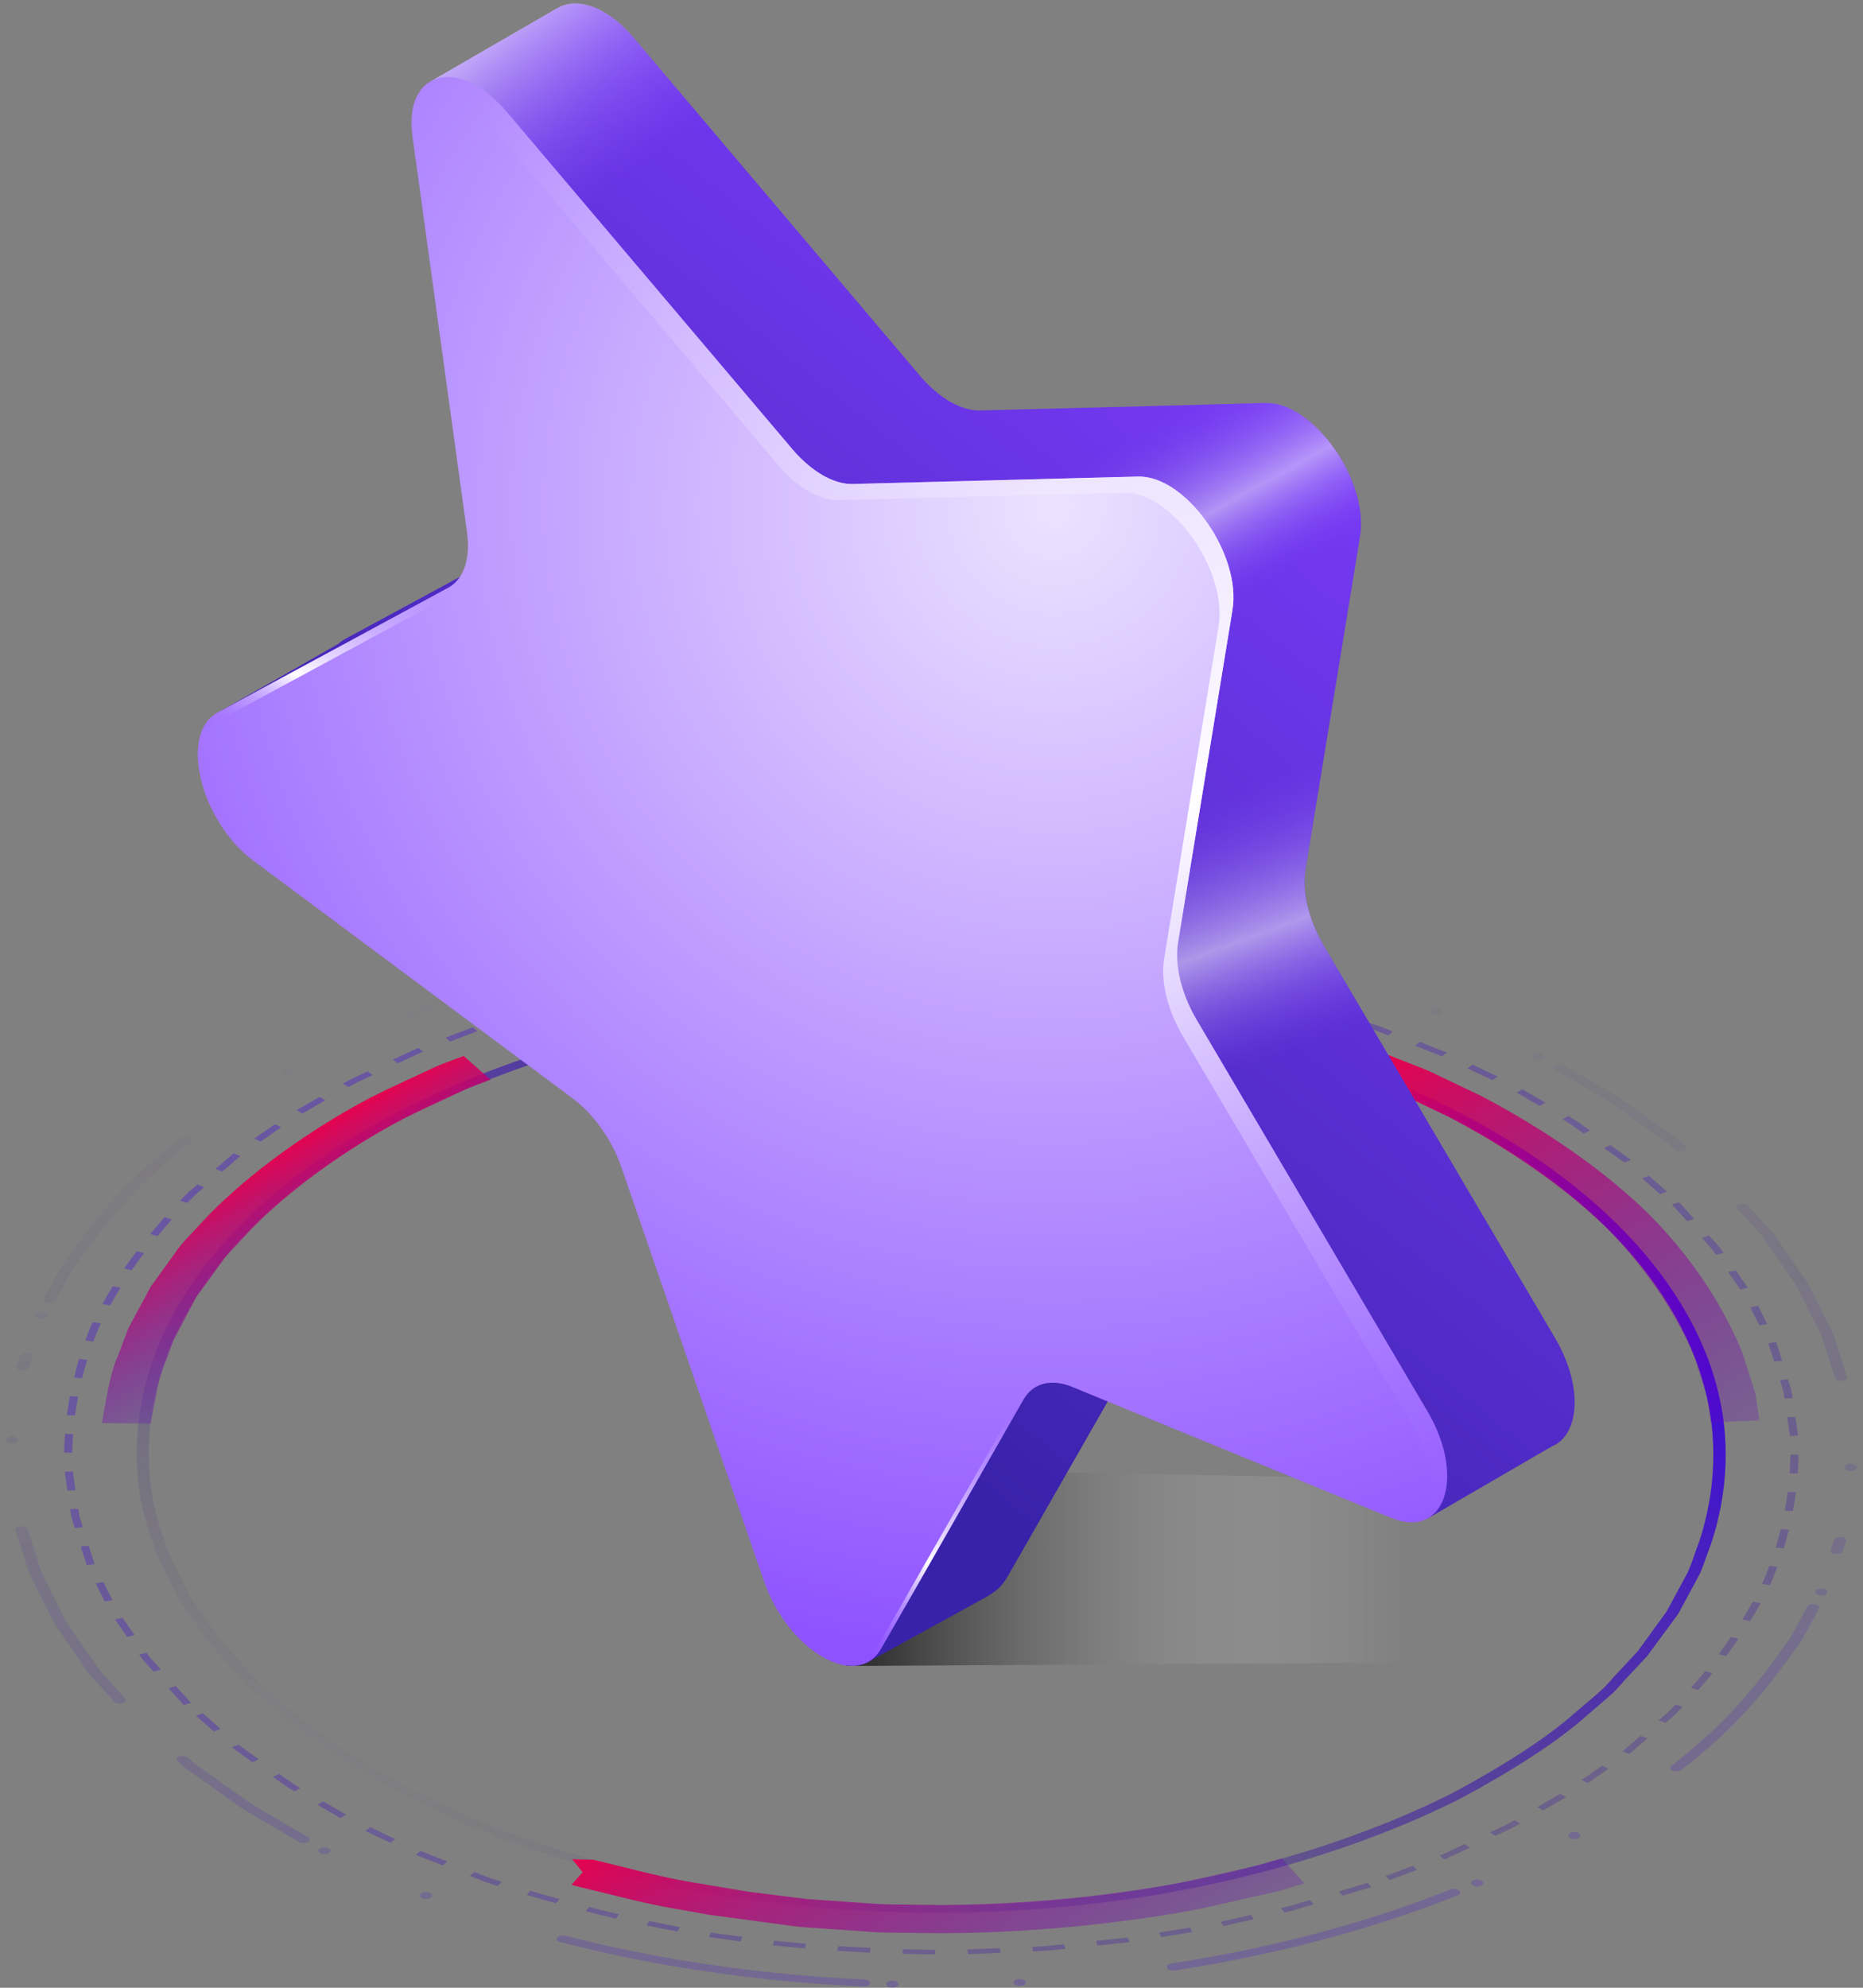
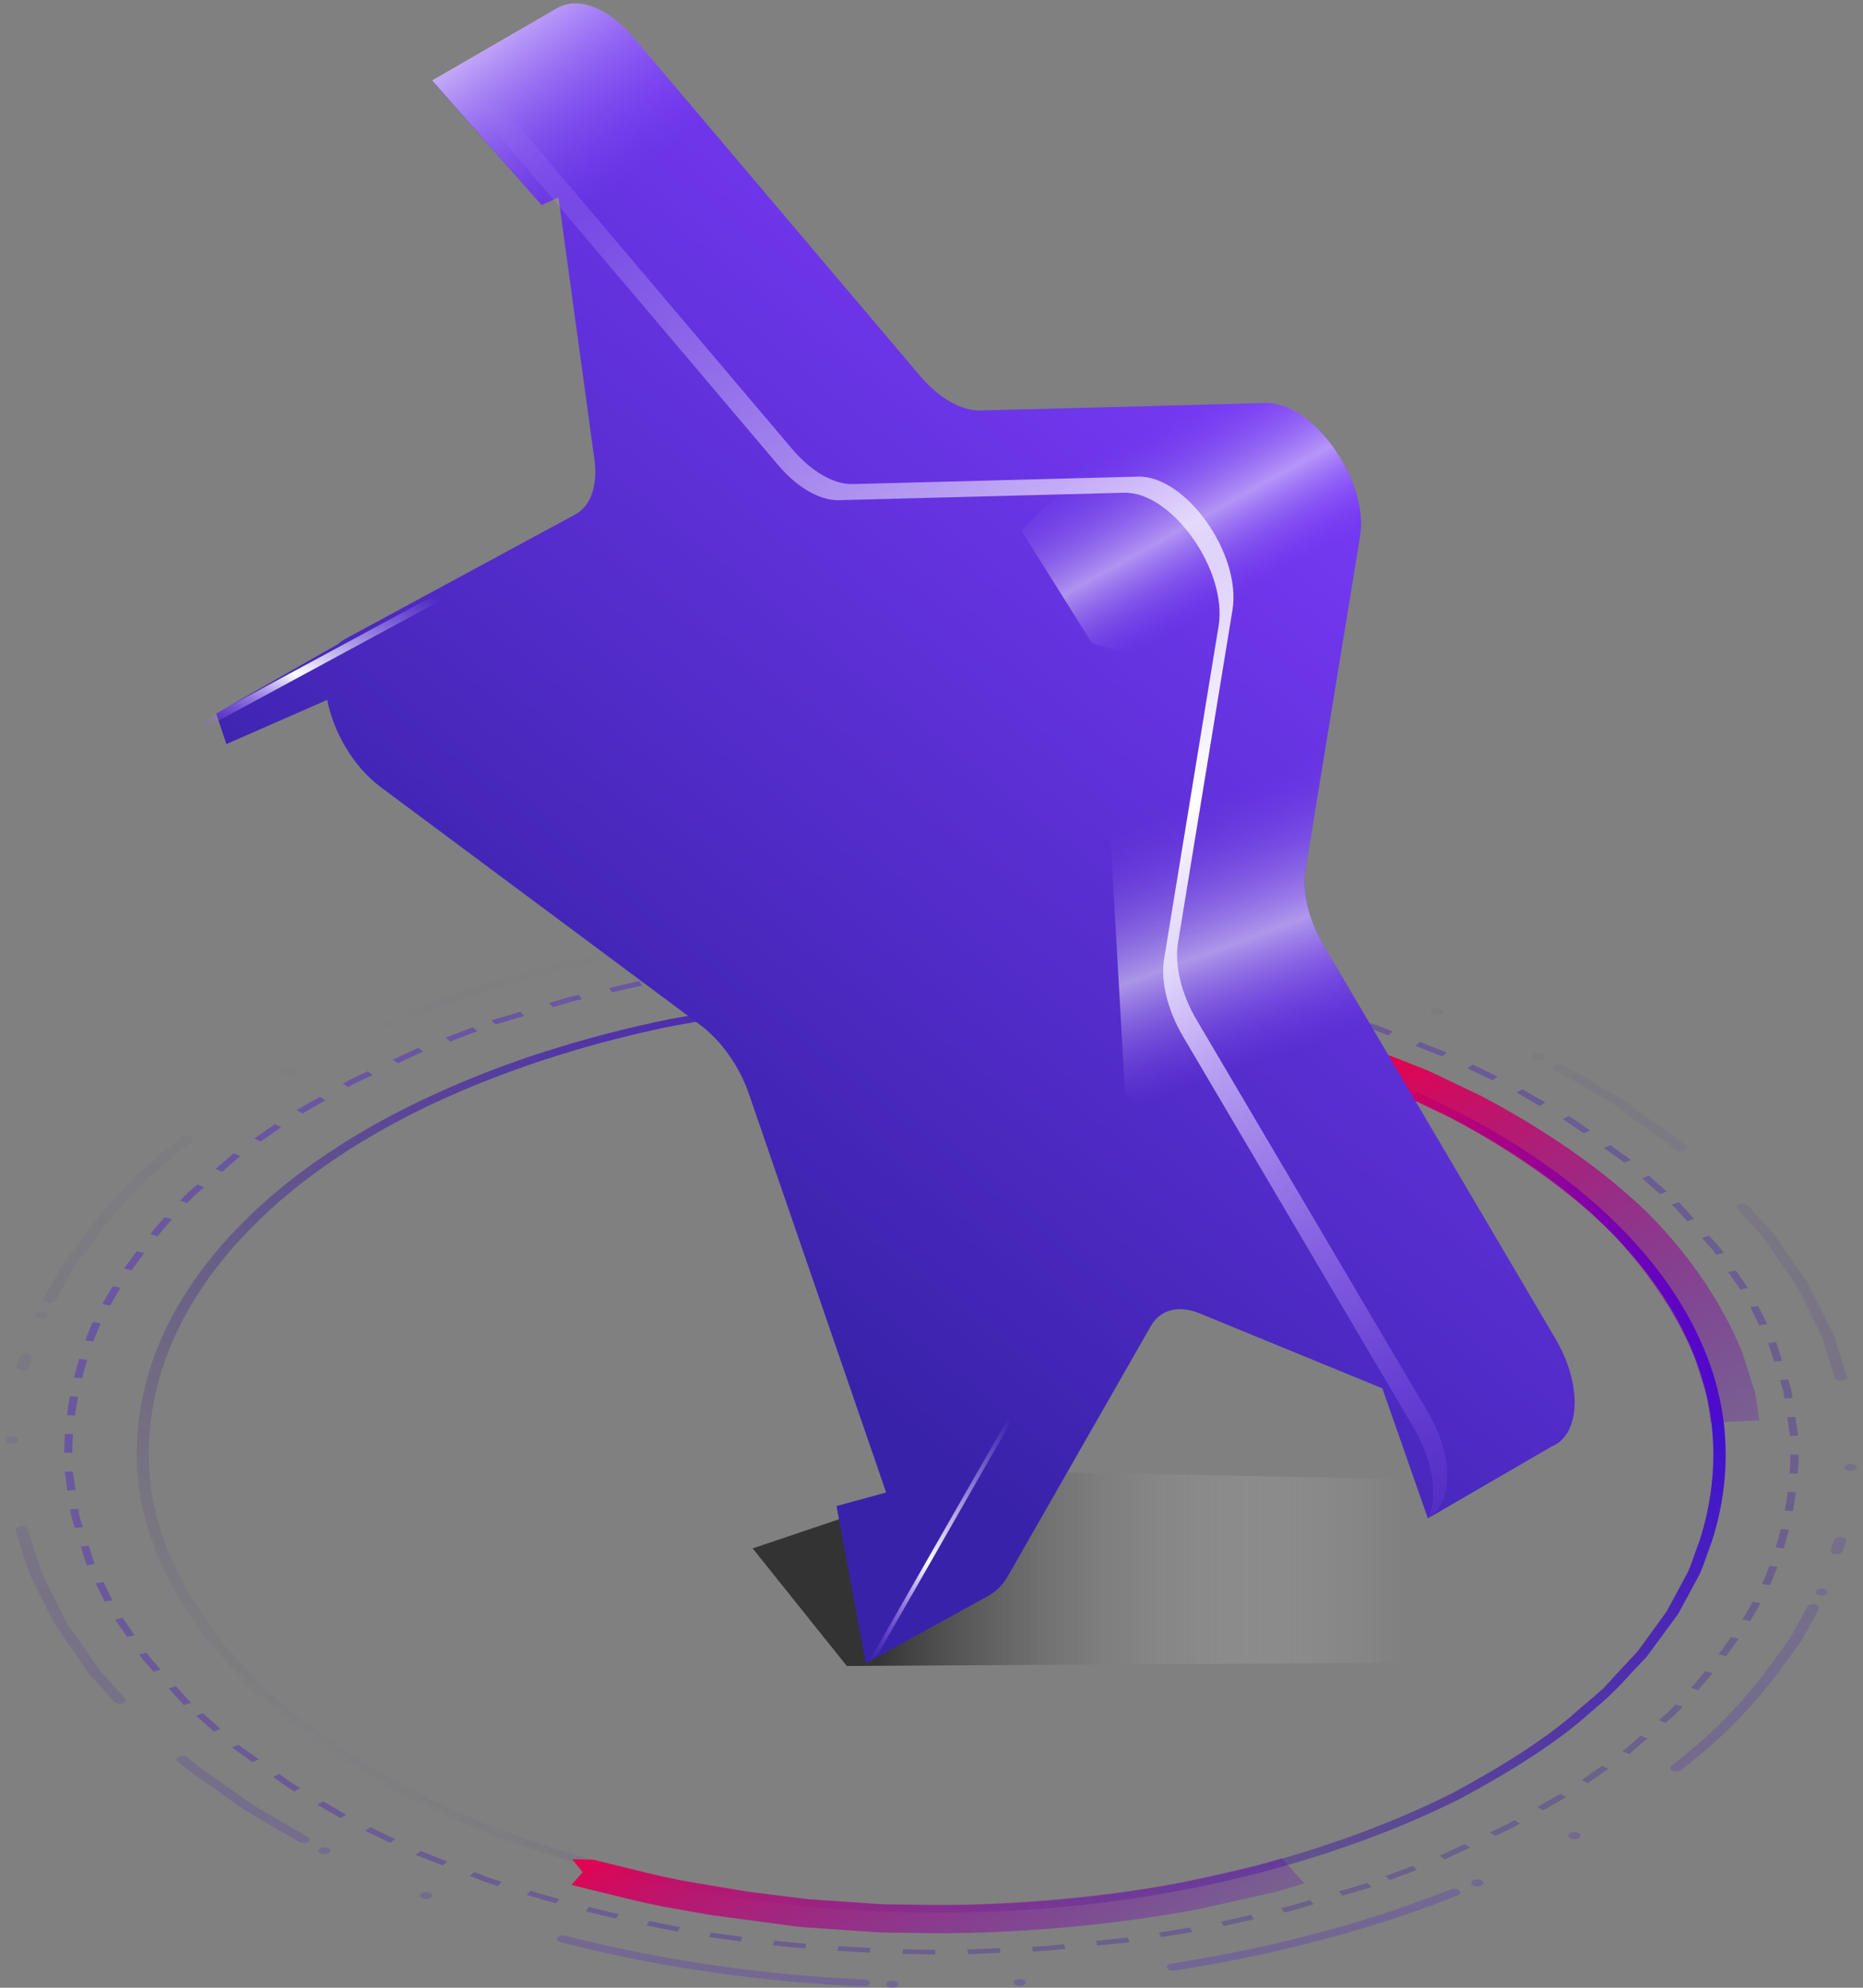
<svg xmlns="http://www.w3.org/2000/svg" width="300" height="320" viewBox="0 0 300 320" fill="none">
  <rect x="0" y="0" width="300" height="320" fill="#808080" stroke="none" />
  <path d="M136.365 268.203L253.512 267.505L252.188 238.63L158.267 236.771L121.203 249.268L136.365 268.203Z" fill="url(#paint0_linear)" />
  <path d="M85.364 170.08C94.035 167.166 101.92 165.27 107.821 164.072C118.906 162.034 129.419 160.765 137.447 160.461C138.788 160.407 140.022 160.354 141.148 160.3C143.061 160.21 144.652 160.139 145.886 160.121L148.926 160.157L148.89 161.283L145.904 161.247C144.76 161.265 143.186 161.337 141.309 161.426C140.183 161.48 138.931 161.534 137.572 161.587C129.687 161.873 119.335 163.143 108.429 165.145C99.417 166.951 85.704 170.455 71.65 176.785C59.045 182.453 48.228 189.712 40.361 197.775C32.459 205.785 27.184 214.886 25.092 224.076C23.161 232.569 23.698 240.954 26.612 248.339C26.952 249.733 27.613 251.021 28.239 252.272L28.775 253.327C29.079 253.881 29.348 254.453 29.616 255.008C30.081 255.973 30.527 256.903 31.1 257.743L33.746 261.552C34.032 261.927 34.282 262.32 34.532 262.696C35.015 263.411 35.48 264.108 36.052 264.68L41.38 270.581L39.646 271.099L34.354 265.235C33.71 264.609 33.227 263.876 32.709 263.107C32.459 262.749 32.208 262.374 31.94 261.999L29.294 258.172C28.668 257.278 28.221 256.331 27.738 255.329C27.47 254.793 27.22 254.239 26.916 253.667L26.38 252.612C25.736 251.324 25.056 250.001 24.717 248.571C21.749 241.115 21.212 232.587 23.161 223.969C25.271 214.636 30.635 205.392 38.663 197.257C46.655 189.068 57.651 181.684 70.453 175.944C75.53 173.62 80.572 171.689 85.364 170.08Z" fill="url(#paint1_linear)" />
  <path d="M148.923 160.157L157.773 160.264L169.806 161.069C170.629 161.158 171.398 161.247 172.184 161.355L181.392 162.499C183.198 162.785 184.986 163.107 186.828 163.464C187.883 163.661 188.937 163.858 190.028 164.054C199.576 165.914 213.879 169.454 227.843 175.694C240.734 181.38 251.945 188.728 260.295 196.953C268.644 205.159 274.258 214.403 276.565 223.647C279.14 233.713 277.477 242.599 275.617 248.285C275.367 248.946 275.152 249.572 274.92 250.198C274.545 251.289 274.169 252.343 273.722 253.363L270.915 258.566C270.683 259.013 270.45 259.442 270.2 259.871L265.211 266.647L261.296 270.831L259.561 270.295L263.745 265.807L268.34 259.477C268.555 259.102 268.787 258.691 269.02 258.244L271.809 253.059C272.238 252.093 272.596 251.056 272.971 249.966C273.204 249.34 273.418 248.696 273.668 248.052C275.492 242.456 277.137 233.695 274.598 223.79C272.327 214.689 266.803 205.589 258.596 197.507C250.371 189.425 239.322 182.184 226.645 176.588C212.878 170.455 198.807 166.969 189.42 165.145C188.347 164.948 187.275 164.752 186.22 164.555C184.414 164.215 182.644 163.894 180.927 163.625L171.755 162.481C170.986 162.392 170.235 162.284 169.502 162.213L157.112 161.408L148.852 161.319L148.923 160.157Z" fill="url(#paint2_linear)" />
-   <path d="M41.33 270.527L47.624 276.07C48.232 276.66 49.036 277.232 49.894 277.84C50.341 278.144 50.806 278.466 51.253 278.805L55.723 281.988C56.724 282.685 57.887 283.365 59.138 284.062C59.853 284.473 60.569 284.884 61.284 285.313L62.607 286.082C64.18 287.012 65.807 287.96 67.685 288.8C77.483 293.913 89.927 298.294 103.748 301.494C118.695 304.963 135.055 306.787 151.075 306.751C167.148 306.769 183.454 304.909 198.223 301.369C214.708 297.436 226.741 292.269 233.928 288.639C242.296 284.169 249.287 279.592 253.578 275.784C254.329 275.122 255.026 274.532 255.67 273.996C256.725 273.102 257.601 272.351 258.226 271.761L259.621 270.277L261.355 270.813L259.943 272.333C259.263 272.959 258.387 273.727 257.315 274.639C256.689 275.176 255.992 275.766 255.241 276.427C250.86 280.307 243.762 284.938 235.269 289.497C227.956 293.198 215.745 298.437 199.01 302.442C184.009 306.036 167.452 307.931 151.11 307.913C134.84 307.949 118.23 306.089 103.032 302.567C89.015 299.313 76.356 294.861 66.451 289.676C64.502 288.836 62.839 287.834 61.212 286.887L59.889 286.118C59.174 285.689 58.459 285.278 57.761 284.884C56.474 284.151 55.276 283.454 54.203 282.703L49.716 279.503C49.269 279.163 48.822 278.859 48.393 278.555C47.481 277.911 46.605 277.321 45.961 276.66L39.703 271.153L41.33 270.527Z" fill="url(#paint3_linear)" />
-   <path d="M74.671 170.009L78.998 173.817L77.889 174.228C77.711 174.3 77.371 174.425 76.995 174.568C76.441 174.782 75.744 175.033 74.993 175.355C74.278 175.694 73.259 176.177 72.132 176.695C69.987 177.697 67.555 178.805 64.855 180.164C55.576 185.081 46.654 191.535 40.503 197.829L37.464 201.083C36.784 201.798 36.141 202.496 35.712 203.157L31.599 208.825L27.916 215.816L26.736 219.052C25.699 221.502 25.306 223.629 25.002 225.328L24.376 228.635C24.305 228.957 24.287 229.136 24.287 229.19L16.438 229.1C16.438 229.1 16.438 228.743 16.581 228.063L17.188 224.827C17.51 223.075 17.939 220.697 19.084 218.015L20.675 213.813L24.269 207.144L28.381 201.459C28.953 200.565 29.758 199.724 30.544 198.884L33.62 195.594C40.199 188.871 49.658 182.006 59.599 176.731C62.495 175.283 65.088 174.085 67.18 173.12C68.27 172.619 69.254 172.154 70.094 171.761C71.185 171.278 72.043 170.974 72.74 170.724C73.026 170.616 73.276 170.527 73.473 170.438L74.671 170.009Z" fill="url(#paint4_linear)" />
+   <path d="M41.33 270.527L47.624 276.07C48.232 276.66 49.036 277.232 49.894 277.84C50.341 278.144 50.806 278.466 51.253 278.805L55.723 281.988C56.724 282.685 57.887 283.365 59.138 284.062C59.853 284.473 60.569 284.884 61.284 285.313L62.607 286.082C64.18 287.012 65.807 287.96 67.685 288.8C77.483 293.913 89.927 298.294 103.748 301.494C118.695 304.963 135.055 306.787 151.075 306.751C167.148 306.769 183.454 304.909 198.223 301.369C214.708 297.436 226.741 292.269 233.928 288.639C242.296 284.169 249.287 279.592 253.578 275.784C254.329 275.122 255.026 274.532 255.67 273.996C256.725 273.102 257.601 272.351 258.226 271.761L259.621 270.277L261.355 270.813C259.263 272.959 258.387 273.727 257.315 274.639C256.689 275.176 255.992 275.766 255.241 276.427C250.86 280.307 243.762 284.938 235.269 289.497C227.956 293.198 215.745 298.437 199.01 302.442C184.009 306.036 167.452 307.931 151.11 307.913C134.84 307.949 118.23 306.089 103.032 302.567C89.015 299.313 76.356 294.861 66.451 289.676C64.502 288.836 62.839 287.834 61.212 286.887L59.889 286.118C59.174 285.689 58.459 285.278 57.761 284.884C56.474 284.151 55.276 283.454 54.203 282.703L49.716 279.503C49.269 279.163 48.822 278.859 48.393 278.555C47.481 277.911 46.605 277.321 45.961 276.66L39.703 271.153L41.33 270.527Z" fill="url(#paint3_linear)" />
  <path d="M223.532 169.83L228.467 171.761C229.039 171.975 229.629 172.208 230.219 172.476L238.569 176.463C244.719 179.699 256.162 186.315 265.281 195.237C274.31 204.194 278.726 213.188 280.568 217.747L282.552 223.951C282.696 224.416 282.749 224.845 282.803 225.238L283.303 228.653L275.472 229.011L275.043 226.079C275.025 225.936 274.989 225.739 274.972 225.542C274.936 225.292 274.9 225.006 274.829 224.72L272.898 218.641C269.983 211.418 264.744 203.676 258.54 197.525C252.282 191.41 243.128 184.974 233.473 179.896L225.32 175.998C224.98 175.837 224.569 175.694 224.194 175.551C223.908 175.444 223.622 175.337 223.353 175.212L219.188 173.585L223.532 169.83Z" fill="url(#paint5_linear)" />
  <path d="M92.142 299.313L95.575 299.385C95.629 299.403 95.915 299.492 96.416 299.599L101.797 300.922C104.533 301.602 107.948 302.46 112.042 303.121L120.464 304.534L130.065 305.732L140.524 306.447C141.883 306.572 143.224 306.59 144.655 306.59L151.198 306.662C163.66 306.662 177.821 305.374 189.943 303.104C193.197 302.424 196.094 301.763 198.669 301.173C200.01 300.869 201.207 300.583 202.262 300.35C202.96 300.171 203.675 299.957 204.265 299.778C204.658 299.653 205.016 299.546 205.32 299.474L206.392 299.152L210.04 303.193L208.86 303.551C208.538 303.64 208.27 303.729 207.984 303.819C207.251 304.033 206.357 304.319 205.284 304.588C204.086 304.856 202.924 305.124 201.637 305.41C199.133 305.982 196.022 306.697 192.536 307.43C179.555 309.862 164.537 311.221 151.198 311.221L144.619 311.149C142.992 311.131 141.311 311.114 139.541 310.953L128.688 310.202L114.045 308.235L109.915 307.484C105.427 306.769 101.583 305.803 98.794 305.106L93.519 303.819C92.679 303.622 92.16 303.461 92.035 303.425L93.823 301.405L92.142 299.313Z" fill="url(#paint6_linear)" />
  <path opacity="0.65" d="M76.149 165.378L76.864 166.004L72.484 167.667L71.768 167.041L76.149 165.378ZM67.388 168.686L68.121 169.312L67.835 169.419L64.08 171.171L63.258 170.581L67.388 168.686ZM59.199 172.476L60.021 173.066L58.251 173.889C57.59 174.175 56.946 174.514 56.106 174.997L55.194 174.461C56.07 173.96 56.749 173.62 57.447 173.299L59.199 172.476ZM51.475 176.588L52.405 177.125L48.704 179.253L47.774 178.716L51.475 176.588ZM44.27 180.987L45.271 181.47L41.963 183.776L40.944 183.293L44.27 180.987ZM37.618 185.671L38.691 186.118C38.298 186.44 37.904 186.78 37.529 187.119C37.225 187.388 36.921 187.638 36.617 187.906L35.795 188.621L34.704 188.192L35.526 187.477C35.831 187.209 36.134 186.959 36.438 186.708C36.832 186.351 37.225 186.011 37.618 185.671ZM31.79 190.695L32.88 191.125L31.378 192.412C30.985 192.805 30.556 193.234 30.145 193.663L29 193.288C29.412 192.859 29.841 192.43 30.252 192.001L31.79 190.695ZM26.515 195.952L27.677 196.31C26.891 197.186 26.122 198.098 25.371 199.009L24.191 198.688C24.942 197.74 25.729 196.846 26.515 195.952ZM22.01 201.423L23.207 201.727C22.51 202.639 21.849 203.569 21.205 204.498L19.989 204.212C20.651 203.283 21.33 202.353 22.01 201.423ZM18.166 207.055L19.399 207.323C18.827 208.271 18.255 209.219 17.736 210.166L16.485 209.934C17.021 208.968 17.576 208.003 18.166 207.055ZM14.965 212.848L16.235 213.045L16.002 213.51C15.662 214.314 15.341 215.137 15.019 215.959L13.731 215.798C14.035 214.976 14.357 214.135 14.715 213.313L14.965 212.848ZM12.748 218.766L14.035 218.909C13.731 219.893 13.463 220.894 13.213 221.877L11.926 221.77C12.158 220.769 12.444 219.767 12.748 218.766ZM11.264 224.774L12.569 224.863C12.373 225.864 12.229 226.866 12.086 227.867L10.781 227.813C10.906 226.794 11.067 225.793 11.264 224.774ZM10.459 230.835L11.765 230.871C11.693 231.89 11.639 232.891 11.622 233.874L10.316 233.857C10.352 232.855 10.388 231.854 10.459 230.835ZM10.424 236.932L11.729 236.878L12.158 239.9L10.853 239.953L10.424 236.932ZM11.3 242.957L12.605 242.904C12.677 243.386 12.748 243.869 12.855 244.334L13.338 245.854L12.051 245.979L11.568 244.441C11.443 243.941 11.353 243.458 11.3 242.957ZM12.998 248.965L14.286 248.84L15.233 251.772L13.982 251.986L13.803 251.486L12.998 248.965ZM15.412 254.883L16.664 254.686L17.361 256.117C17.629 256.617 17.862 257.118 18.112 257.618L16.842 257.815C16.61 257.332 16.378 256.832 16.109 256.331L15.412 254.883ZM18.523 260.712L19.739 260.443L21.688 263.25L20.472 263.519L18.523 260.712ZM22.403 266.344L23.619 266.075L24.137 266.826L25.89 268.775L24.727 269.115L22.957 267.13L22.403 266.344ZM27.159 271.797L28.321 271.457L30.753 274.139L29.59 274.479L27.159 271.797ZM79.153 164.252L83.801 162.875L84.409 163.554L79.76 164.931L79.153 164.252ZM88.432 161.48L91.847 160.461L93.206 160.157L93.689 160.854L92.401 161.141L89.058 162.142L88.432 161.48ZM98.069 159.049L102.932 157.94L103.415 158.637L98.552 159.746L98.069 159.049ZM107.974 157.01C108.815 156.885 109.673 156.742 110.531 156.599L112.998 156.206L113.356 156.939L110.907 157.332C110.048 157.493 109.172 157.618 108.332 157.743L107.974 157.01ZM118.023 155.383L118.881 155.276L123.226 154.829L123.458 155.58L118.38 156.116L118.023 155.383ZM128.393 154.311L131.057 154.042C131.933 153.971 132.773 153.935 133.631 153.899L133.739 154.65C132.898 154.686 132.076 154.722 131.271 154.793L128.625 155.062L128.393 154.311ZM138.852 153.667L144.073 153.434L144.18 154.185L138.959 154.418L138.852 153.667ZM149.365 153.381C151.1 153.399 152.852 153.435 154.622 153.47L154.568 154.221C152.816 154.168 151.082 154.15 149.347 154.132L149.365 153.381ZM159.878 153.685C161.613 153.774 163.365 153.864 165.117 153.989L164.974 154.74C163.24 154.632 161.506 154.525 159.789 154.436L159.878 153.685ZM170.338 154.382C172.072 154.525 173.807 154.686 175.541 154.883L175.309 155.634C173.592 155.455 171.876 155.294 170.159 155.133L170.338 154.382ZM180.69 155.473C182.121 155.652 183.551 155.848 184.981 156.063L185.804 156.188L185.482 156.921L184.659 156.796C183.265 156.599 181.835 156.403 180.422 156.224L180.69 155.473ZM190.864 157.082C192.544 157.404 194.207 157.726 195.852 158.065L195.405 158.78C193.778 158.441 192.115 158.119 190.47 157.797L190.864 157.082ZM200.787 159.156C202.432 159.531 204.041 159.925 205.65 160.336L205.132 161.033C203.54 160.622 201.931 160.247 200.304 159.871L200.787 159.156ZM210.442 161.605C212.033 162.052 213.606 162.499 215.162 162.964L214.554 163.644C213.016 163.179 211.461 162.732 209.87 162.285L210.442 161.605ZM219.793 164.43C220.544 164.681 221.277 164.913 222.01 165.163L224.28 166.057L223.547 166.683L221.312 165.807C220.615 165.575 219.882 165.324 219.131 165.092L219.793 164.43ZM228.643 167.738L229.877 168.221C230.324 168.4 230.789 168.578 231.236 168.757C231.826 168.99 232.434 169.222 233.006 169.455L232.237 170.062C231.683 169.83 231.093 169.598 230.503 169.383C230.056 169.204 229.591 169.025 229.144 168.847L227.91 168.364L228.643 167.738ZM237.136 171.386L236.707 171.672L237.136 171.386L241.159 173.317L240.336 173.907L236.313 171.993L237.136 171.386ZM245.146 175.355L248.847 177.5L247.917 178.037L244.216 175.891L245.146 175.355ZM252.566 179.664C253.424 180.164 254.05 180.576 254.586 180.969L256.035 181.988L255.015 182.471L253.567 181.434C253.049 181.058 252.459 180.665 251.636 180.182L252.566 179.664ZM259.324 184.348L262.632 186.744L261.541 187.155L261.363 186.994L258.287 184.813L259.324 184.348ZM265.529 189.283L268.407 191.822L267.316 192.233L264.438 189.694L265.529 189.283ZM269.23 193.896L270.392 193.556L272.823 196.238L271.661 196.578L269.23 193.896ZM274.075 199.278L275.237 198.938L277.007 200.922L277.544 201.709L276.328 201.995L275.809 201.244L274.075 199.278ZM278.294 204.784L279.51 204.516L281.459 207.323L280.243 207.592L278.294 204.784ZM281.853 210.434L283.122 210.238C283.354 210.72 283.587 211.221 283.855 211.722L284.57 213.152L283.301 213.367L282.586 211.936C282.335 211.436 282.085 210.935 281.853 210.434ZM284.749 216.263L286.001 216.049L286.179 216.549L286.984 219.07L285.697 219.195L284.749 216.263ZM286.626 222.181L287.914 222.056L288.396 223.594C288.522 224.094 288.593 224.595 288.665 225.078L287.359 225.131C287.288 224.649 287.234 224.166 287.109 223.701L286.626 222.181ZM287.806 228.153L289.112 228.099L289.541 231.121L288.236 231.175L287.806 228.153ZM288.325 234.16L289.63 234.178C289.612 235.18 289.576 236.199 289.487 237.218L288.182 237.182C288.271 236.163 288.307 235.162 288.325 234.16ZM287.878 240.168L289.183 240.24C289.058 241.241 288.897 242.26 288.7 243.261L287.395 243.172C287.592 242.17 287.753 241.169 287.878 240.168ZM286.751 246.158L288.057 246.265C287.806 247.266 287.538 248.267 287.234 249.269L285.947 249.126C286.233 248.142 286.519 247.141 286.751 246.158ZM284.928 252.076L286.215 252.237C285.911 253.059 285.571 253.882 285.232 254.722L284.999 255.187L283.73 254.99L283.962 254.525C284.302 253.721 284.624 252.898 284.928 252.076ZM282.246 257.869L283.497 258.101C282.961 259.067 282.407 260.032 281.817 260.98L280.583 260.712C281.155 259.782 281.71 258.834 282.246 257.869ZM278.741 263.537L279.957 263.823C279.314 264.77 278.634 265.7 277.955 266.612L276.757 266.308C277.436 265.396 278.098 264.466 278.741 263.537ZM274.593 269.043L275.773 269.365C275.023 270.277 274.236 271.189 273.449 272.083L272.287 271.725C273.074 270.849 273.842 269.955 274.593 269.043ZM269.82 274.389L270.964 274.765C270.553 275.194 270.124 275.623 269.712 276.052L268.193 277.357L267.102 276.928L268.604 275.641C268.997 275.23 269.408 274.818 269.82 274.389ZM264.188 279.431L265.278 279.861L264.456 280.576C264.134 280.844 263.848 281.094 263.544 281.362C263.151 281.702 262.757 282.042 262.346 282.382L261.273 281.935C261.667 281.613 262.06 281.273 262.453 280.933C262.757 280.665 263.061 280.415 263.365 280.147L264.188 279.431ZM257.983 284.259L259.003 284.742L255.695 287.048L254.676 286.565L257.983 284.259ZM251.261 288.782L252.19 289.319L248.489 291.446L247.56 290.91L251.261 288.782ZM243.876 293.038L244.788 293.574C243.912 294.075 243.233 294.414 242.535 294.736L240.765 295.559L239.943 294.969L241.731 294.146C242.375 293.842 243.036 293.503 243.876 293.038ZM235.884 296.864L236.707 297.454L232.577 299.349L231.844 298.723L232.112 298.616L235.884 296.864ZM227.481 300.386L228.196 301.012L223.816 302.657L223.1 302.031L227.481 300.386ZM32.648 275.802L35.526 278.341L34.436 278.752L31.557 276.213L32.648 275.802ZM38.423 280.88L38.602 281.041L41.659 283.222L40.64 283.687L37.332 281.291L38.423 280.88ZM44.967 285.582L46.415 286.619C46.934 286.994 47.524 287.388 48.346 287.871L47.416 288.389C46.558 287.888 45.932 287.477 45.396 287.084L43.966 286.065L44.967 285.582ZM52.047 289.998L55.748 292.144L54.819 292.68L51.117 290.535L52.047 289.998ZM59.628 294.146L63.651 296.077L62.828 296.667L63.258 296.381L62.828 296.667L58.806 294.736L59.628 294.146ZM67.71 297.972C68.282 298.205 68.872 298.437 69.444 298.652C69.891 298.831 70.356 299.009 70.803 299.188L72.037 299.671L71.303 300.297L70.07 299.814C69.623 299.635 69.158 299.456 68.711 299.296C68.121 299.063 67.513 298.831 66.941 298.598L67.71 297.972ZM76.399 301.37L78.634 302.246C79.331 302.478 80.064 302.728 80.797 302.961L80.154 303.622C79.403 303.372 78.67 303.14 77.919 302.889L75.648 301.995L76.399 301.37ZM85.41 304.391C86.948 304.856 88.504 305.303 90.095 305.732L89.54 306.412C87.949 305.965 86.376 305.518 84.82 305.053L85.41 304.391ZM94.851 307.002C96.442 307.413 98.051 307.788 99.66 308.164L99.178 308.861C97.55 308.486 95.924 308.092 94.314 307.681L94.851 307.002ZM104.559 309.254C106.186 309.594 107.831 309.916 109.494 310.238L109.101 310.953C107.42 310.649 105.757 310.309 104.112 309.97L104.559 309.254ZM114.482 311.114L115.305 311.239C116.699 311.436 118.13 311.632 119.542 311.811L119.274 312.544C117.844 312.365 116.413 312.169 114.983 311.954L114.161 311.829L114.482 311.114ZM124.674 312.419C126.39 312.598 128.107 312.759 129.823 312.92L129.644 313.671C127.91 313.528 126.176 313.349 124.441 313.17L124.674 312.419ZM134.99 313.295C136.725 313.402 138.459 313.51 140.175 313.599L140.086 314.35C138.352 314.261 136.599 314.171 134.847 314.046L134.99 313.295ZM145.396 313.796C147.148 313.849 148.883 313.885 150.617 313.885L150.599 314.636C148.865 314.618 147.095 314.583 145.342 314.529L145.396 313.796ZM155.784 313.849L161.005 313.617L161.112 314.368L155.891 314.6L155.784 313.849ZM166.226 313.402C167.048 313.367 167.889 313.331 168.693 313.259L171.339 312.991L171.572 313.742L168.908 314.01C168.032 314.082 167.191 314.118 166.315 314.153L166.226 313.402ZM176.489 312.455L181.566 311.918L181.942 312.652L181.084 312.759L176.721 313.206L176.489 312.455ZM186.626 311.114L189.076 310.721C189.934 310.578 190.81 310.434 191.65 310.309L192.008 311.042C191.168 311.168 190.309 311.311 189.451 311.454L186.984 311.847L186.626 311.114ZM196.567 309.38L201.43 308.271L201.913 308.968L197.05 310.077L196.567 309.38ZM206.276 307.18L207.581 306.876L210.942 305.875L211.55 306.555L208.135 307.574L206.794 307.878L206.276 307.18ZM215.573 304.498L220.222 303.122L220.83 303.801L216.181 305.178L215.573 304.498Z" fill="url(#paint7_linear)" />
  <path d="M3.703 217.926C3.936 217.854 4.168 217.819 4.4 217.854C4.651 217.89 4.865 217.979 5.026 218.105C5.151 218.23 5.223 218.391 5.169 218.552L4.937 219.16C4.901 219.285 4.865 219.374 4.83 219.499C4.758 219.678 4.687 219.893 4.597 220.143C4.526 220.429 3.989 220.644 3.453 220.59C2.934 220.536 2.595 220.25 2.666 219.946C2.756 219.678 2.845 219.428 2.916 219.231C2.97 219.124 2.988 219.034 3.006 218.945L3.256 218.319C3.31 218.14 3.471 218.015 3.703 217.926ZM1.45 231.335C1.611 231.282 1.772 231.246 1.969 231.246C2.219 231.246 2.452 231.318 2.666 231.425C2.845 231.55 2.952 231.675 2.934 231.836C2.934 232.14 2.469 232.39 1.951 232.372C1.415 232.372 1.003 232.122 0.985 231.8C0.968 231.782 1.003 231.782 1.003 231.782C0.985 231.604 1.182 231.443 1.45 231.335ZM2.988 245.782C3.077 245.746 3.203 245.728 3.31 245.711C3.56 245.693 3.846 245.728 4.043 245.818C4.257 245.907 4.4 246.032 4.454 246.175C4.49 246.336 4.561 246.497 4.633 246.676L6.296 251.933C6.492 252.719 6.886 253.488 7.279 254.311L7.333 254.4C7.726 255.187 8.084 255.956 8.459 256.706L8.549 256.85C8.835 257.44 9.139 258.03 9.407 258.602C9.907 259.585 10.354 260.551 10.873 261.427C11.552 262.392 12.196 263.34 12.804 264.216L13.823 265.664C14.61 266.826 15.361 267.881 16.004 268.829C16.505 269.437 17.006 269.991 17.47 270.474C17.721 270.76 17.971 271.028 18.203 271.278C19.437 272.673 20.152 273.46 20.152 273.46C20.403 273.728 20.242 274.05 19.777 274.193L19.723 274.21C19.241 274.354 18.668 274.246 18.418 273.96C18.418 273.96 17.667 273.12 16.451 271.779C16.237 271.529 16.004 271.278 15.754 271.01C15.271 270.509 14.735 269.919 14.181 269.258V269.222C13.68 268.525 13.179 267.792 12.643 266.987L9.031 261.802C8.441 260.837 7.994 259.853 7.476 258.816C7.208 258.28 6.939 257.726 6.635 257.153C6.439 256.706 6.206 256.277 5.992 255.848L5.384 254.615C4.973 253.828 4.561 253.005 4.329 252.129C3.936 250.878 3.524 249.608 3.131 248.357L2.666 246.909C2.63 246.748 2.541 246.587 2.487 246.408C2.434 246.14 2.613 245.907 2.988 245.782ZM74.363 159.603C85.806 155.759 98.071 152.809 110.855 150.842C111.088 150.806 111.338 150.824 111.57 150.896C111.803 150.967 111.981 151.092 112.053 151.253C112.196 151.539 111.874 151.861 111.356 151.95C98.786 153.899 86.664 156.796 75.4 160.586L75.221 160.64C72.557 161.534 69.911 162.499 67.301 163.518L67.157 163.59C66.907 163.697 66.621 163.787 66.371 163.894C65.888 164.073 65.298 164.001 64.994 163.733C64.833 163.608 64.78 163.465 64.851 163.304C64.887 163.161 65.048 163.018 65.262 162.928C65.548 162.821 65.852 162.714 66.156 162.589L66.21 162.571C68.82 161.534 71.556 160.55 74.363 159.603ZM61.579 164.43C62.026 164.287 62.598 164.359 62.884 164.591C63.188 164.842 63.117 165.199 62.652 165.378H62.634C62.241 165.557 61.597 165.503 61.293 165.253C60.989 165.002 61.078 164.663 61.472 164.466C61.508 164.448 61.561 164.43 61.579 164.43ZM45.97 172.047C46.364 171.922 46.864 171.958 47.15 172.136C47.347 172.244 47.436 172.387 47.454 172.548C47.436 172.691 47.347 172.834 47.168 172.941C46.775 173.156 46.131 173.156 45.756 172.923C45.38 172.691 45.416 172.333 45.791 172.119H45.809C45.863 172.083 45.899 172.065 45.97 172.047ZM29.557 182.936C29.897 182.828 30.308 182.846 30.63 182.971C30.844 183.061 30.969 183.186 31.023 183.329C31.059 183.472 31.005 183.633 30.844 183.758C30.379 184.134 29.915 184.491 29.468 184.849C20.814 191.679 16.058 198.294 12.571 203.122L11.91 204.033H11.892C10.927 205.66 10.175 207.091 9.568 208.235C9.353 208.664 9.156 209.04 8.96 209.397C8.96 209.397 8.96 209.397 8.96 209.415C8.799 209.683 8.227 209.862 7.726 209.755C7.208 209.665 6.939 209.344 7.082 209.04C7.279 208.7 7.458 208.325 7.69 207.913C8.316 206.733 9.085 205.285 10.086 203.622V203.604C10.336 203.283 10.551 202.961 10.801 202.621C14.306 197.758 19.097 191.089 27.876 184.187C28.341 183.812 28.788 183.436 29.253 183.079C29.342 183.025 29.45 182.971 29.557 182.936ZM135.261 148.375C135.368 148.339 135.529 148.321 135.672 148.303C135.922 148.285 136.19 148.339 136.387 148.428C136.584 148.535 136.727 148.661 136.745 148.822C136.78 149.125 136.369 149.412 135.851 149.429C135.6 149.447 135.332 149.394 135.135 149.304C134.921 149.197 134.796 149.072 134.778 148.911C134.76 148.696 134.921 148.482 135.261 148.375ZM155.786 148.142C155.965 148.088 156.144 148.053 156.341 148.071C156.877 148.088 157.288 148.339 157.288 148.661C157.252 148.947 156.788 149.215 156.269 149.197C155.733 149.179 155.304 148.911 155.321 148.607C155.321 148.41 155.5 148.231 155.786 148.142ZM160.346 148.321C160.524 148.267 160.703 148.231 160.918 148.231C168.981 148.589 176.956 149.358 184.626 150.431C193.119 151.611 201.576 153.274 209.729 155.383C209.961 155.437 210.176 155.544 210.265 155.705C210.355 155.848 210.355 156.009 210.247 156.134C210.051 156.402 209.425 156.545 208.942 156.438C200.896 154.364 192.582 152.719 184.161 151.557C176.616 150.484 168.731 149.751 160.757 149.394C160.506 149.376 160.256 149.322 160.095 149.197C159.916 149.09 159.827 148.929 159.863 148.786C159.899 148.571 160.077 148.41 160.346 148.321ZM6.188 211.257C6.421 211.185 6.707 211.149 6.975 211.203C7.494 211.293 7.762 211.614 7.619 211.918C7.476 212.186 6.904 212.365 6.385 212.276C5.902 212.169 5.616 211.865 5.741 211.579C5.741 211.579 5.724 211.561 5.741 211.561C5.813 211.436 5.974 211.328 6.188 211.257ZM230.88 162.392C231.202 162.285 231.595 162.285 231.899 162.41C232.364 162.589 232.471 162.946 232.185 163.197C231.899 163.447 231.274 163.518 230.827 163.358C230.362 163.179 230.254 162.821 230.54 162.571C230.63 162.499 230.737 162.446 230.88 162.392ZM247.222 169.597C247.58 169.472 248.027 169.508 248.348 169.651C248.581 169.758 248.688 169.884 248.706 170.044C248.742 170.188 248.652 170.348 248.492 170.456C248.152 170.688 247.508 170.724 247.097 170.527C247.097 170.527 247.079 170.509 247.061 170.527C246.9 170.42 246.757 170.295 246.739 170.152C246.739 169.991 246.793 169.848 246.972 169.723C247.061 169.669 247.133 169.633 247.222 169.597ZM250.601 171.385C250.995 171.26 251.477 171.296 251.799 171.493C252.89 172.119 253.945 172.744 254.964 173.316L257.163 174.586C257.449 174.747 257.717 174.926 258.003 175.087C259.63 176.034 261.168 176.928 262.402 177.858L269.107 182.632C270.018 183.257 270.573 183.722 270.859 183.991L271.091 184.187C271.252 184.348 271.359 184.42 271.395 184.455C271.52 184.581 271.574 184.724 271.52 184.884C271.485 185.028 271.324 185.171 271.091 185.242C270.626 185.421 270.036 185.331 269.75 185.081C269.75 185.081 269.554 184.92 269.196 184.598C268.91 184.33 268.427 183.883 267.605 183.365C266.335 182.453 264.565 181.201 262.366 179.628L260.846 178.537C259.738 177.643 258.182 176.749 256.519 175.802L254.66 174.729C253.319 173.942 251.907 173.12 250.423 172.262C250.423 172.262 250.423 172.262 250.405 172.244C250.029 172.029 250.029 171.672 250.405 171.457C250.476 171.439 250.53 171.403 250.601 171.385ZM280.174 193.86C280.192 193.86 280.192 193.86 280.21 193.842C280.693 193.699 281.3 193.806 281.515 194.092C281.515 194.092 281.587 194.164 281.712 194.289L283.482 196.274C283.696 196.524 283.929 196.774 284.179 197.043C284.68 197.561 285.198 198.133 285.752 198.795V198.83C286.45 199.85 287.236 200.976 288.113 202.228C288.577 202.889 289.042 203.604 289.543 204.32L290.902 206.25C291.492 207.216 291.957 208.217 292.475 209.254C292.743 209.791 293.012 210.345 293.298 210.899C293.691 211.704 294.102 212.526 294.513 213.349L294.567 213.456C294.978 214.243 295.389 215.065 295.604 215.941L297.249 221.144C297.32 221.305 297.374 221.466 297.428 221.645C297.553 221.931 297.16 222.235 296.659 222.306C296.14 222.36 295.64 222.163 295.497 221.859C295.461 221.698 295.407 221.555 295.354 221.377L295.246 221.09C294.71 219.428 294.192 217.765 293.655 216.102C293.476 215.298 293.065 214.511 292.654 213.688L292.618 213.653C292.404 213.206 292.189 212.777 291.974 212.347L291.402 211.221C291.098 210.613 290.812 210.041 290.544 209.469C290.044 208.468 289.597 207.52 289.06 206.626L286.128 202.406C285.323 201.262 284.59 200.189 283.929 199.224C283.428 198.616 282.927 198.062 282.445 197.561C282.194 197.275 281.962 197.025 281.73 196.774C280.514 195.398 279.781 194.629 279.763 194.611C279.566 194.343 279.727 194.021 280.174 193.86ZM297.535 235.716C297.696 235.662 297.857 235.644 298.036 235.644C298.304 235.644 298.554 235.716 298.733 235.823C298.93 235.93 299.019 236.074 299.019 236.234C299.001 236.538 298.536 236.807 298 236.789C297.75 236.789 297.517 236.717 297.303 236.61C297.124 236.503 297.017 236.36 297.034 236.199C297.052 235.984 297.231 235.823 297.535 235.716ZM295.836 247.516C296.033 247.445 296.283 247.427 296.516 247.445C297.034 247.499 297.392 247.802 297.303 248.106C297.231 248.357 297.142 248.589 297.07 248.786C297.017 248.911 296.963 249.018 296.945 249.108L296.695 249.733C296.605 250.037 296.051 250.234 295.533 250.18C295.014 250.109 294.656 249.805 294.782 249.501L294.996 248.875C295.05 248.768 295.068 248.661 295.103 248.536C295.193 248.339 295.264 248.124 295.336 247.892C295.425 247.749 295.586 247.606 295.836 247.516ZM28.895 282.757C29.36 282.596 29.932 282.668 30.218 282.918C30.236 282.936 30.433 283.097 30.791 283.418C31.041 283.669 31.524 284.08 32.382 284.652C33.937 285.761 36.208 287.388 39.14 289.444C40.231 290.32 41.769 291.196 43.36 292.126C43.628 292.269 43.932 292.448 44.218 292.609C45.899 293.592 47.687 294.629 49.582 295.737C49.779 295.845 49.868 295.988 49.868 296.131C49.868 296.292 49.779 296.417 49.6 296.542C49.242 296.757 48.581 296.739 48.205 296.542L47.812 296.31C46.078 295.273 44.397 294.325 42.841 293.413C42.538 293.234 42.233 293.055 41.93 292.877C40.32 291.947 38.801 291.071 37.603 290.141L30.898 285.367C30.022 284.777 29.45 284.312 29.146 284.008L28.895 283.794C28.752 283.651 28.645 283.579 28.627 283.544C28.627 283.544 28.627 283.544 28.609 283.526C28.323 283.275 28.448 282.918 28.913 282.739L28.895 282.757ZM51.745 297.454C52.103 297.329 52.55 297.364 52.872 297.508C53.086 297.597 53.212 297.74 53.229 297.901C53.229 298.062 53.176 298.205 52.979 298.312C52.657 298.545 51.996 298.562 51.62 298.366C51.209 298.169 51.138 297.811 51.477 297.579C51.549 297.525 51.656 297.49 51.745 297.454ZM68.123 304.659C68.427 304.552 68.838 304.552 69.142 304.677C69.375 304.767 69.518 304.91 69.571 305.035C69.643 305.196 69.571 305.339 69.428 305.446C69.16 305.714 68.516 305.768 68.069 305.607C67.837 305.535 67.694 305.392 67.64 305.249C67.587 305.106 67.64 304.945 67.801 304.838C67.873 304.767 67.98 304.695 68.123 304.659ZM90.133 311.65C90.401 311.561 90.723 311.561 91.027 311.632C99.09 313.688 107.404 315.333 115.808 316.496C123.335 317.586 131.22 318.301 139.212 318.659C139.748 318.695 140.142 318.963 140.124 319.267C140.07 319.589 139.605 319.821 139.051 319.803C130.952 319.428 122.995 318.695 115.343 317.604C106.85 316.424 98.411 314.761 90.24 312.651C89.757 312.526 89.507 312.204 89.739 311.9C89.829 311.793 89.954 311.722 90.133 311.65ZM292.797 255.812C293.047 255.723 293.315 255.705 293.584 255.759C293.816 255.812 294.031 255.902 294.174 256.045C294.281 256.188 294.317 256.331 294.227 256.492C294.227 256.492 294.227 256.492 294.227 256.51C294.066 256.778 293.494 256.957 292.994 256.85C292.475 256.76 292.207 256.438 292.35 256.134C292.439 255.991 292.6 255.884 292.797 255.812ZM291.456 258.316C291.671 258.244 291.974 258.208 292.243 258.262C292.761 258.369 293.047 258.673 292.886 258.977C292.69 259.353 292.475 259.746 292.243 260.193C291.635 261.337 290.866 262.785 289.9 264.413L289.883 264.43C289.668 264.752 289.436 265.056 289.185 265.378C285.699 270.259 280.889 276.928 272.11 283.848C271.663 284.205 271.181 284.581 270.716 284.956C270.412 285.189 269.768 285.26 269.357 285.081C268.928 284.885 268.821 284.545 269.142 284.295C269.607 283.919 270.072 283.561 270.501 283.186C279.155 276.356 283.929 269.759 287.379 264.931L288.041 264.019C289.024 262.392 289.793 260.944 290.401 259.782C290.616 259.371 290.83 258.995 291.027 258.637C291.009 258.62 291.009 258.62 291.009 258.62C291.081 258.494 291.241 258.387 291.456 258.316ZM143.217 318.927C143.378 318.874 143.557 318.838 143.753 318.856C144.29 318.874 144.701 319.142 144.683 319.446C144.665 319.75 144.182 320 143.664 320C143.128 319.982 142.698 319.714 142.716 319.41C142.716 319.195 142.913 319.017 143.217 318.927ZM163.707 318.677C163.85 318.623 163.975 318.605 164.118 318.587C164.386 318.587 164.637 318.623 164.851 318.73C165.048 318.82 165.173 318.963 165.173 319.106C165.227 319.41 164.833 319.696 164.279 319.714C164.279 319.714 164.279 319.714 164.261 319.714C164.029 319.714 163.761 319.678 163.582 319.571C163.385 319.481 163.26 319.338 163.224 319.195C163.188 318.999 163.385 318.784 163.707 318.677ZM188.381 316.156C188.452 316.138 188.542 316.12 188.613 316.102C204.24 313.688 219.133 309.826 232.668 304.534C232.972 304.409 233.294 304.284 233.598 304.177C234.045 303.998 234.671 304.069 234.975 304.337C235.279 304.588 235.171 304.963 234.742 305.124C234.563 305.178 234.42 305.249 234.259 305.303C234.099 305.374 233.938 305.428 233.795 305.5C220.17 310.81 204.973 314.779 189.149 317.229C188.613 317.3 188.077 317.139 187.952 316.817C187.791 316.549 187.987 316.281 188.381 316.156ZM253.015 295.022C253.426 294.879 253.909 294.915 254.231 295.112C254.606 295.326 254.588 295.702 254.195 295.916C253.82 296.149 253.194 296.131 252.818 295.898C252.443 295.666 252.443 295.326 252.836 295.112C252.89 295.058 252.961 295.04 253.015 295.022ZM237.37 302.639C237.817 302.478 238.39 302.567 238.676 302.8C238.997 303.05 238.908 303.408 238.461 303.587C238.05 303.783 237.406 303.712 237.084 303.461C236.78 303.211 236.87 302.853 237.299 302.675C237.335 302.639 237.353 302.639 237.37 302.639Z" fill="url(#paint8_linear)" />
  <path d="M249.849 232.873L229.932 244.441L222.601 223.504L193.207 211.453C189.792 210.041 186.842 210.81 185.322 213.474L162.365 253.613C161.489 255.115 160.863 255.83 159.164 256.903L139.426 267.756L134.705 242.456C134.705 242.456 138.639 241.366 142.697 240.275L120.598 176.106C119.079 171.671 116.129 167.505 112.714 164.967L61.364 126.758C56.751 123.325 53.657 117.675 52.692 112.669L36.457 119.785L34.812 114.868L54.48 103.658C54.802 103.354 55.142 103.121 55.535 102.889L92.689 82.792C95.156 81.451 96.282 78.126 95.71 73.888L93.386 56.956L89.935 31.782L87.217 33.016L69.588 12.991L89.703 1.351V1.369C92.742 -0.49 97.677 0.886 102.165 6.214L131.38 40.704L148.097 60.443C151.137 64.055 154.784 66.164 157.859 66.075L185.108 65.378L203.792 64.877C211.48 64.68 220.491 77.357 219.007 86.35L217.738 94.146L213.357 120.876L210.228 139.989C209.638 143.547 210.765 148.178 213.25 152.362L224.103 170.76L250.404 215.387C255.106 223.379 254.266 231.121 249.849 232.873Z" fill="url(#paint9_linear)" />
  <path d="M131.36 40.686L97.478 60.801L93.384 56.921L89.933 31.747L87.215 32.98L69.586 12.955L89.7 1.316V1.333C92.74 -0.526 97.675 0.851 102.162 6.179L131.36 40.686Z" fill="url(#paint10_linear)" />
  <path opacity="0.47" d="M218.993 86.332L217.724 94.128L192.228 108.593L175.814 103.515L164.461 85.403L185.112 65.342L203.796 64.841C211.466 64.68 220.477 77.357 218.993 86.332Z" fill="url(#paint11_linear)" />
  <path opacity="0.5" d="M224.091 170.76L197.88 186.655L181.18 176.195L178.355 126.669H179.768L213.346 120.858L210.217 139.971C209.627 143.529 210.753 148.16 213.238 152.344L224.091 170.76Z" fill="url(#paint12_linear)" />
-   <path d="M127.573 72.279L81.641 18.051C73.953 8.968 64.959 11.274 66.425 21.949L75.204 85.707C75.794 89.944 74.668 93.27 72.183 94.611L35.029 114.725C28.807 118.087 32.24 132.194 40.84 138.594L92.19 176.803C95.605 179.342 98.555 183.508 100.075 187.942L123.05 254.597C126.894 265.754 137.997 272.172 141.859 265.45L164.816 225.31C166.336 222.646 169.304 221.877 172.701 223.29L224.051 244.37C232.651 247.892 236.084 237.754 229.862 227.205L192.708 164.18C190.241 159.996 189.115 155.365 189.687 151.79L198.466 98.169C199.932 89.193 190.938 76.499 183.25 76.713L137.318 77.911C134.278 78.001 130.631 75.891 127.573 72.279Z" fill="url(#paint13_radial)" />
  <path d="M72.201 94.629C72.237 94.611 72.272 94.575 72.308 94.557C71.772 95.755 70.967 96.667 69.93 97.221L32.759 117.336C32.705 117.371 32.651 117.407 32.598 117.443C33.098 116.263 33.921 115.315 35.029 114.707L72.201 94.629Z" fill="url(#paint14_linear)" />
  <path d="M164.46 225.954L141.861 265.467C141.342 266.379 140.681 267.059 139.93 267.506L162.565 227.938C163.066 227.062 163.692 226.401 164.46 225.954Z" fill="url(#paint15_linear)" />
  <path d="M229.987 244.405C231.524 241.026 230.952 235.483 227.627 229.816L190.473 166.808C188.006 162.606 186.879 157.994 187.451 154.418L196.23 100.779C197.696 91.804 188.703 79.127 181.015 79.324L135.064 80.522C132.025 80.593 128.36 78.483 125.32 74.89L79.388 20.661C74.954 15.422 70.09 13.974 67.051 15.744C69.232 10.845 75.83 11.167 81.641 18.069L127.573 72.297C130.63 75.891 134.278 78.019 137.335 77.929L183.268 76.731C190.956 76.534 199.949 89.211 198.465 98.204L189.686 151.843C189.114 155.401 190.241 160.032 192.708 164.216L229.879 227.241C234.349 234.804 233.831 242.188 229.987 244.405Z" fill="url(#paint16_linear)" />
  <defs>
    <linearGradient id="paint0_linear" x1="121.21" y1="252.493" x2="253.517" y2="252.493" gradientUnits="userSpaceOnUse">
      <stop offset="0.15" stop-opacity="0.6" />
      <stop offset="0.19" stop-color="#121212" stop-opacity="0.563" />
      <stop offset="0.416" stop-color="#767676" stop-opacity="0.352" />
      <stop offset="0.599" stop-color="#C0C0C0" stop-opacity="0.182" />
      <stop offset="0.728" stop-color="#EDEDED" stop-opacity="0.061" />
      <stop offset="0.794" stop-color="white" stop-opacity="0" />
    </linearGradient>
    <linearGradient id="paint1_linear" x1="200.602" y1="150.182" x2="89.671" y2="310.621" gradientUnits="userSpaceOnUse">
      <stop stop-color="#3B00E9" />
      <stop offset="0.443" stop-color="#3308B7" stop-opacity="0.557" />
      <stop offset="1" stop-color="#2A117C" stop-opacity="0" />
    </linearGradient>
    <linearGradient id="paint2_linear" x1="258.134" y1="188.738" x2="148.624" y2="347.122" gradientUnits="userSpaceOnUse">
      <stop stop-color="#3B00E9" />
      <stop offset="0.443" stop-color="#3308B7" stop-opacity="0.557" />
      <stop offset="1" stop-color="#2A117C" stop-opacity="0" />
    </linearGradient>
    <linearGradient id="paint3_linear" x1="285.592" y1="205.584" x2="173.198" y2="368.139" gradientUnits="userSpaceOnUse">
      <stop stop-color="#3B00E9" />
      <stop offset="0.443" stop-color="#3308B7" stop-opacity="0.557" />
      <stop offset="1" stop-color="#2A117C" stop-opacity="0" />
    </linearGradient>
    <linearGradient id="paint4_linear" x1="32.735" y1="192.17" x2="46.658" y2="216.283" gradientUnits="userSpaceOnUse">
      <stop stop-color="#E5024E" />
      <stop offset="0.233" stop-color="#C4016C" stop-opacity="0.823" />
      <stop offset="0.756" stop-color="#7F00AB" stop-opacity="0.426" />
      <stop offset="1" stop-color="#6400C4" stop-opacity="0.241" />
    </linearGradient>
    <linearGradient id="paint5_linear" x1="211.839" y1="176.583" x2="252.25" y2="246.57" gradientUnits="userSpaceOnUse">
      <stop stop-color="#E5024E" />
      <stop offset="0.233" stop-color="#C4016C" stop-opacity="0.823" />
      <stop offset="0.756" stop-color="#7F00AB" stop-opacity="0.426" />
      <stop offset="1" stop-color="#6400C4" stop-opacity="0.241" />
    </linearGradient>
    <linearGradient id="paint6_linear" x1="118.94" y1="283.851" x2="150.079" y2="337.78" gradientUnits="userSpaceOnUse">
      <stop stop-color="#E5024E" />
      <stop offset="0.233" stop-color="#C4016C" stop-opacity="0.823" />
      <stop offset="0.756" stop-color="#7F00AB" stop-opacity="0.426" />
      <stop offset="1" stop-color="#6400C4" stop-opacity="0.241" />
    </linearGradient>
    <linearGradient id="paint7_linear" x1="50.99" y1="176.861" x2="149.999" y2="348.335" gradientUnits="userSpaceOnUse">
      <stop stop-color="#3B00E9" stop-opacity="0.5" />
      <stop offset="1" stop-color="#310AA8" stop-opacity="0.403" />
    </linearGradient>
    <linearGradient id="paint8_linear" x1="162.273" y1="324.454" x2="139.199" y2="141.881" gradientUnits="userSpaceOnUse">
      <stop stop-color="#3B00E9" stop-opacity="0.2" />
      <stop offset="0.443" stop-color="#3308B7" stop-opacity="0.111" />
      <stop offset="1" stop-color="#2A117C" stop-opacity="0" />
    </linearGradient>
    <linearGradient id="paint9_linear" x1="220.676" y1="48.048" x2="102.046" y2="194.747" gradientUnits="userSpaceOnUse">
      <stop stop-color="#7F3DFF" />
      <stop offset="1" stop-color="#3922AA" />
    </linearGradient>
    <linearGradient id="paint10_linear" x1="72.333" y1="-2.546" x2="98.35" y2="30.823" gradientUnits="userSpaceOnUse">
      <stop stop-color="white" />
      <stop offset="1" stop-color="#8E52FF" stop-opacity="0" />
    </linearGradient>
    <linearGradient id="paint11_linear" x1="183.945" y1="68.42" x2="199.45" y2="96.219" gradientUnits="userSpaceOnUse">
      <stop stop-color="#7238EF" stop-opacity="0" />
      <stop offset="0.556" stop-color="white" />
      <stop offset="1" stop-color="#8E52FF" stop-opacity="0" />
    </linearGradient>
    <linearGradient id="paint12_linear" x1="190.047" y1="129.011" x2="205.318" y2="170.299" gradientUnits="userSpaceOnUse">
      <stop stop-color="#7238EF" stop-opacity="0" />
      <stop offset="0.556" stop-color="white" />
      <stop offset="1" stop-color="#8E52FF" stop-opacity="0" />
    </linearGradient>
    <radialGradient id="paint13_radial" cx="0" cy="0" r="1" gradientUnits="userSpaceOnUse" gradientTransform="translate(169.404 82.212) scale(185.556)">
      <stop stop-color="#ECE2FF" />
      <stop offset="1" stop-color="#8E52FF" />
    </radialGradient>
    <linearGradient id="paint14_linear" x1="58.826" y1="91.267" x2="44.98" y2="123.312" gradientUnits="userSpaceOnUse">
      <stop stop-color="#D6BFFF" stop-opacity="0" />
      <stop offset="0.583" stop-color="white" />
      <stop offset="1" stop-color="#8E52FF" stop-opacity="0" />
    </linearGradient>
    <linearGradient id="paint15_linear" x1="160.479" y1="227.542" x2="142.453" y2="269.259" gradientUnits="userSpaceOnUse">
      <stop stop-color="#D6BFFF" stop-opacity="0" />
      <stop offset="0.583" stop-color="white" />
      <stop offset="1" stop-color="#8E52FF" stop-opacity="0" />
    </linearGradient>
    <linearGradient id="paint16_linear" x1="61.257" y1="-56.477" x2="273.917" y2="269.3" gradientUnits="userSpaceOnUse">
      <stop offset="0.181" stop-color="#D6BFFF" stop-opacity="0" />
      <stop offset="0.583" stop-color="white" />
      <stop offset="0.921" stop-color="#8E52FF" stop-opacity="0" />
    </linearGradient>
  </defs>
</svg>